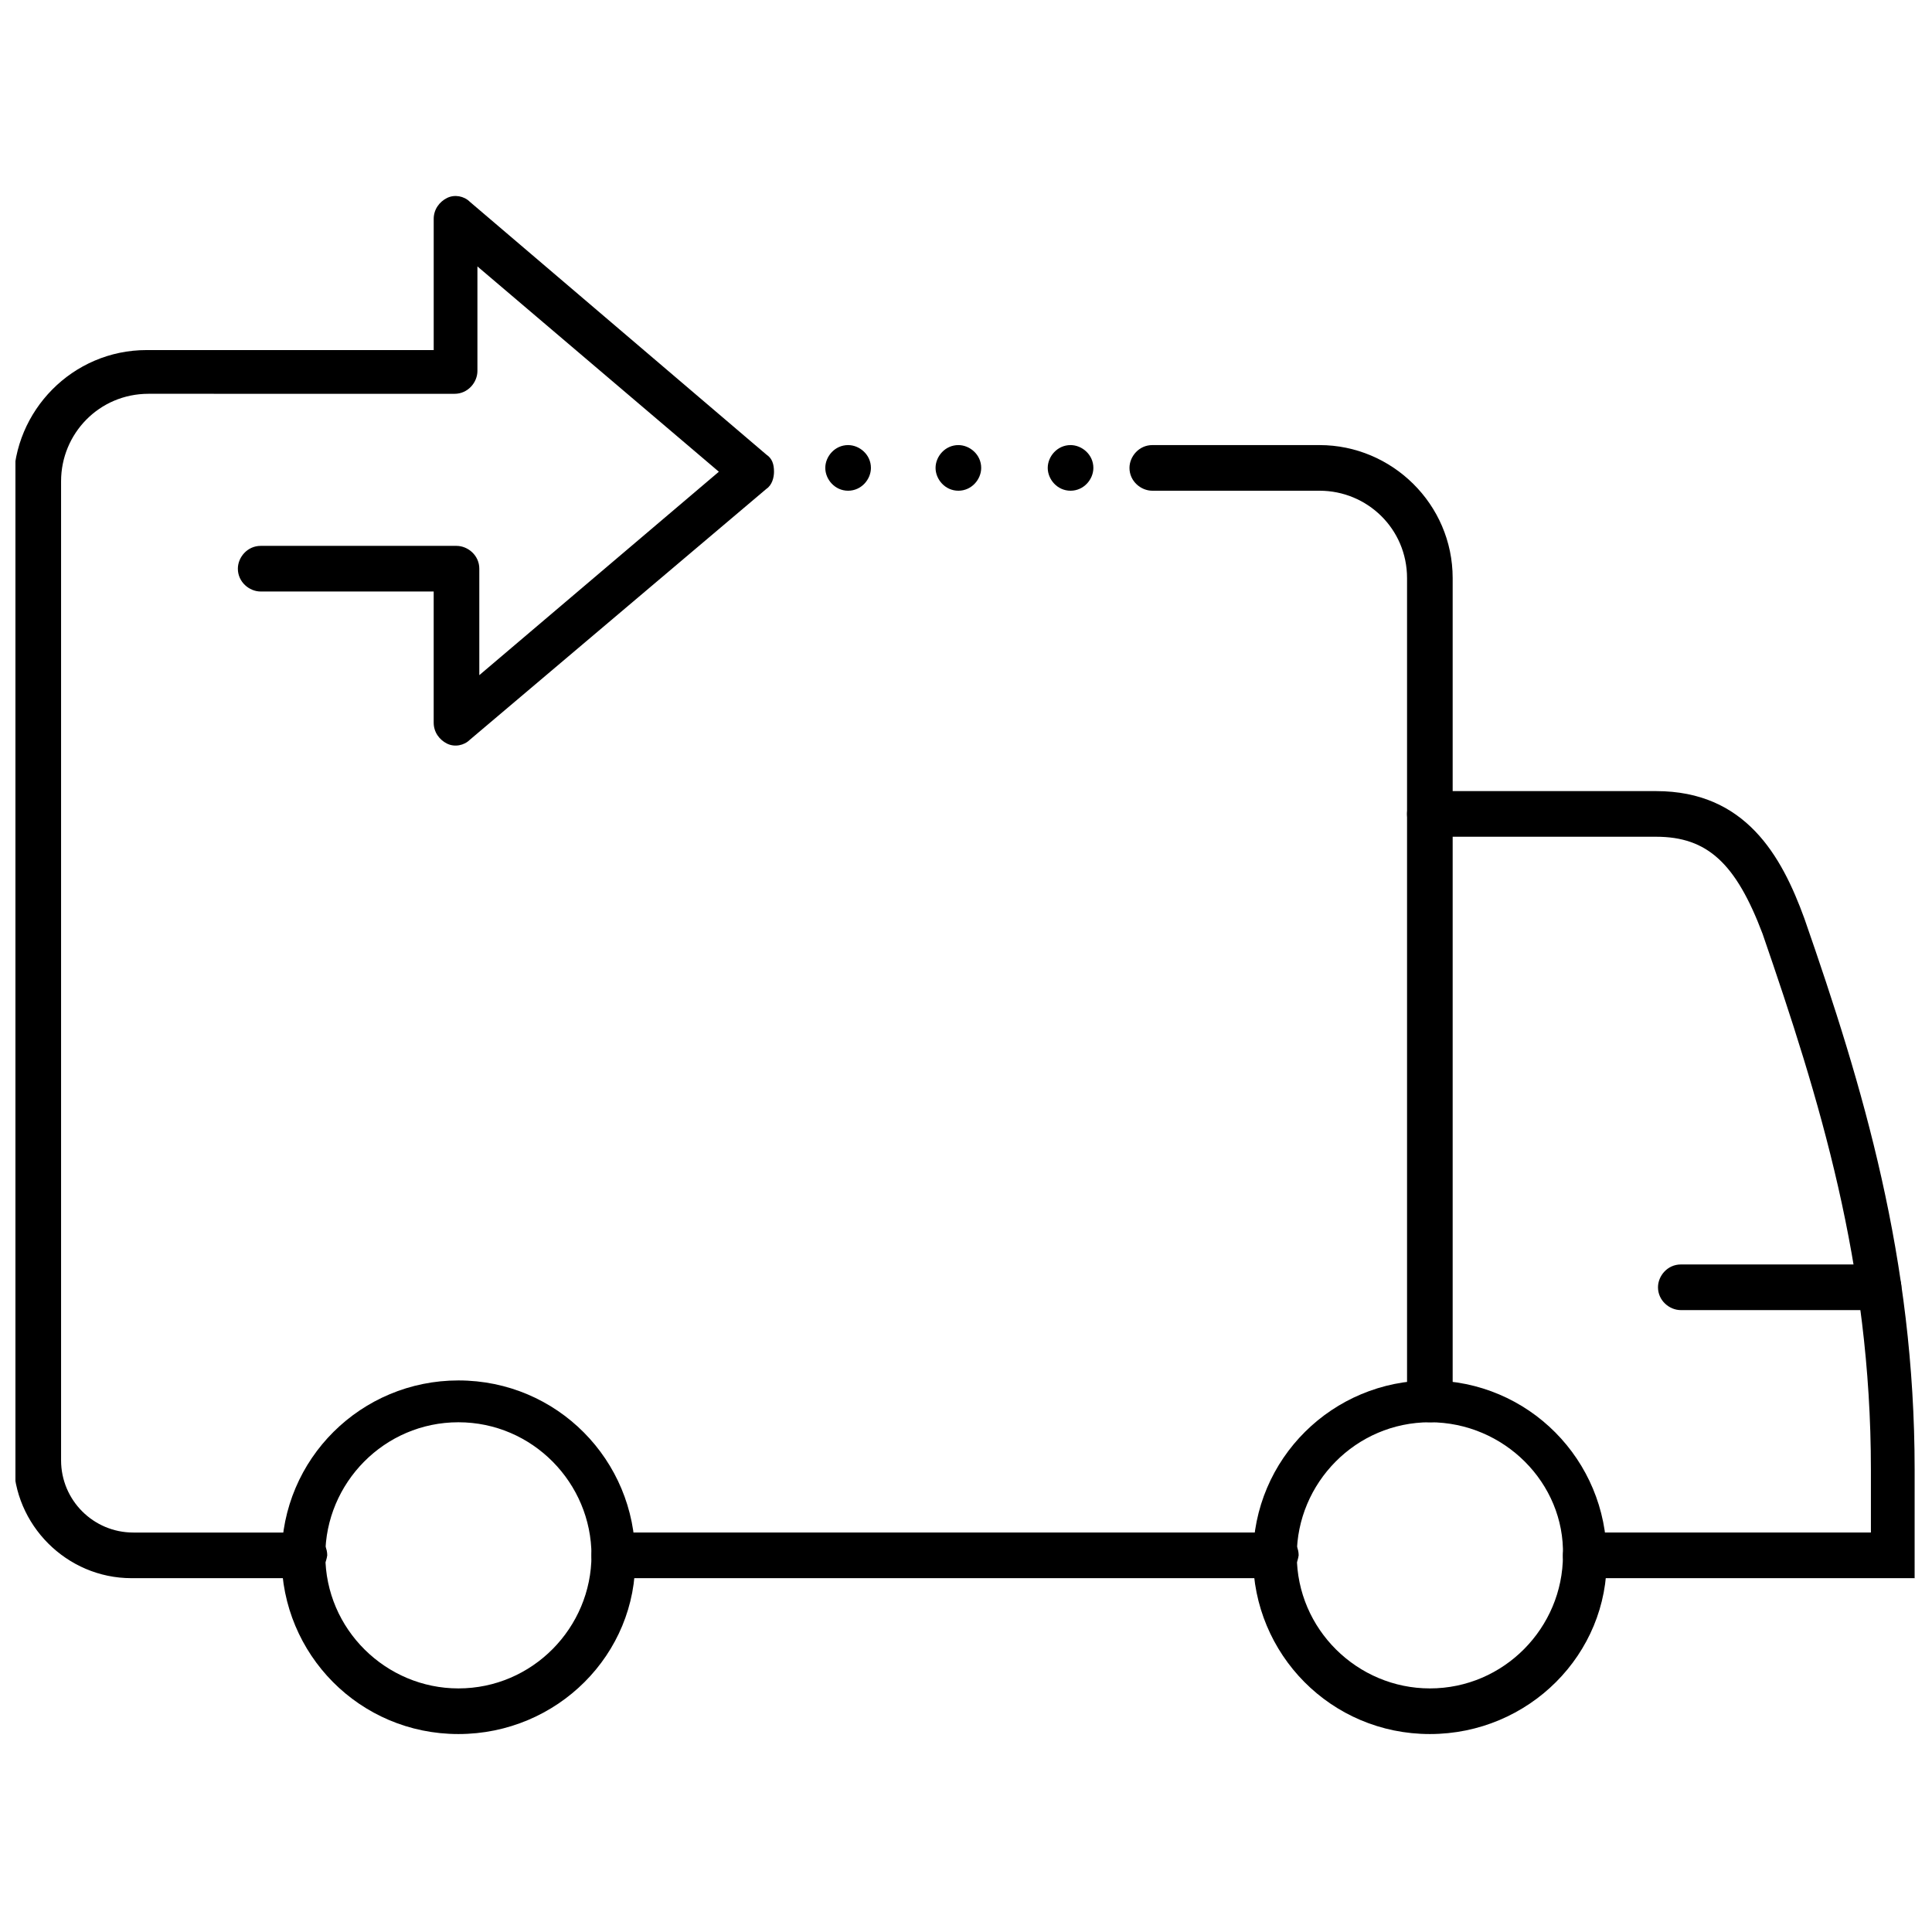
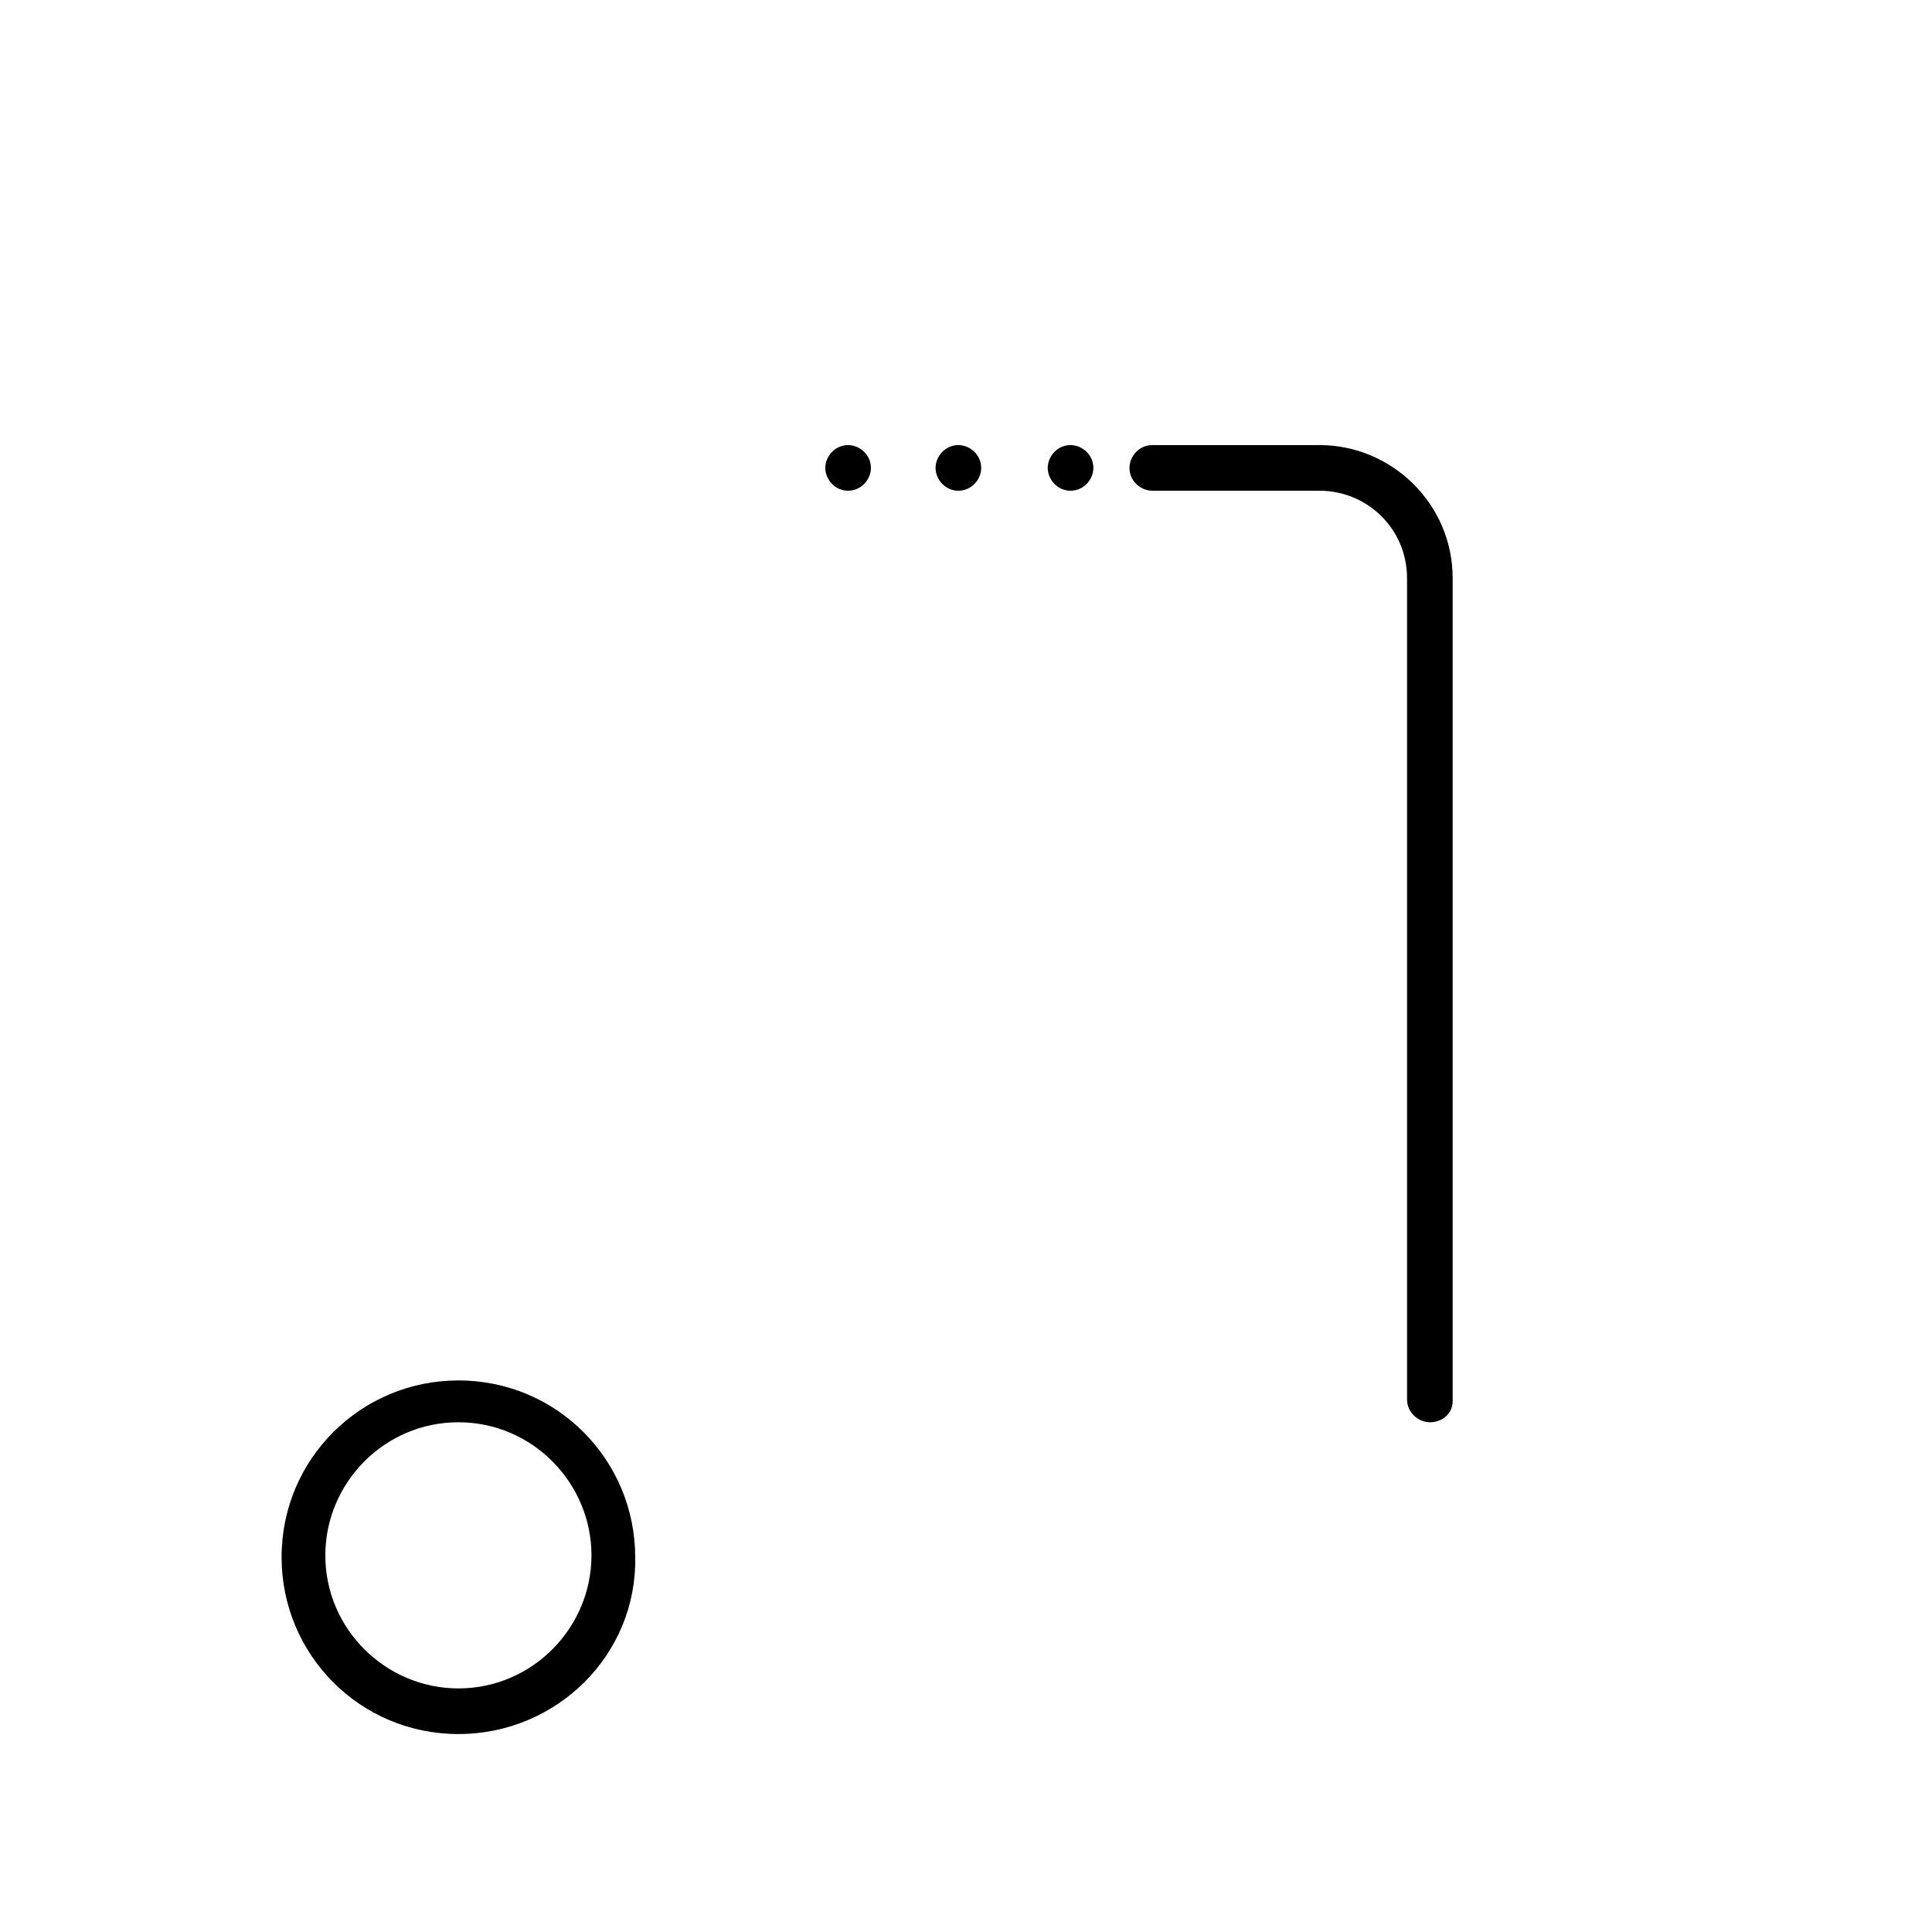
<svg xmlns="http://www.w3.org/2000/svg" width="800px" height="800px" version="1.1" viewBox="144 144 512 512">
  <defs>
    <clipPath id="b">
-       <path d="m516 353h135.9v210h-135.9z" />
-     </clipPath>
+       </clipPath>
    <clipPath id="a">
      <path d="m148.09 195h201.91v368h-201.91z" />
    </clipPath>
  </defs>
  <path d="m265.48 603.54c-26.199 0-46.855-21.16-46.855-46.855 0-26.199 21.16-46.855 46.855-46.855 26.199 0 46.855 21.16 46.855 46.855 0.504 25.695-20.656 46.855-46.855 46.855zm0-82.625c-19.648 0-35.266 16.121-35.266 35.266 0 19.648 16.121 35.266 35.266 35.266 19.648 0 35.266-16.121 35.266-35.266 0-19.145-15.617-35.266-35.266-35.266z" />
-   <path d="m522.93 603.54c-26.199 0-46.855-21.16-46.855-46.855 0-26.199 21.16-46.855 46.855-46.855 26.199 0 46.855 21.16 46.855 46.855 0.5 25.695-20.66 46.855-46.855 46.855zm0-82.625c-19.648 0-35.266 16.121-35.266 35.266 0 19.648 16.121 35.266 35.266 35.266 19.648 0 35.266-16.121 35.266-35.266 0.504-19.145-15.617-35.266-35.266-35.266z" />
  <path d="m522.93 520.91c-3.023 0-6.047-2.519-6.047-6.047v-217.64c0-13.098-10.578-23.176-23.176-23.176h-44.336c-3.023 0-6.047-2.519-6.047-6.047 0-3.023 2.519-6.047 6.047-6.047h44.336c19.145 0 35.266 15.617 35.266 35.266v218.15c0 3.027-2.519 5.547-6.043 5.547z" />
-   <path d="m482.12 562.23h-175.33c-3.023 0-6.047-2.519-6.047-6.047 0-3.023 2.519-6.047 6.047-6.047h175.32c3.023 0 6.047 2.519 6.047 6.047-0.504 3.527-3.023 6.047-6.043 6.047z" />
-   <path d="m641.83 491.19h-52.398c-3.023 0-6.047-2.519-6.047-6.047 0-3.023 2.519-6.047 6.047-6.047l52.398 0.004c3.023 0 6.047 2.519 6.047 6.047-0.004 3.523-2.519 6.043-6.047 6.043z" />
  <g clip-path="url(#b)">
    <path d="m651.9 562.23h-87.66c-3.023 0-6.047-2.519-6.047-6.047 0-3.023 2.519-6.047 6.047-6.047h75.57v-16.625c0-54.41-13.602-98.242-28.719-142.07-7.055-18.641-14.609-25.695-28.215-25.695h-59.949c-3.023 0-6.047-2.519-6.047-6.047 0-3.023 2.519-6.047 6.047-6.047h59.953c23.68 0 33.25 17.129 39.297 33.754 15.617 44.84 29.223 90.184 29.223 146.11l-0.004 28.723z" />
  </g>
  <g clip-path="url(#a)">
-     <path d="m224.17 562.23h-45.344c-17.129 0-31.234-14.105-31.234-31.234v-258.96c0-19.145 15.617-35.266 35.266-35.266h76.078v-34.762c0-2.519 1.512-4.535 3.527-5.543 2.016-1.008 4.535-0.504 6.047 1.008l78.594 67.008c1.512 1.008 2.016 2.519 2.016 4.535 0 1.512-0.504 3.527-2.016 4.535l-78.598 66.5c-1.512 1.512-4.031 2.016-6.047 1.008-2.016-1.008-3.527-3.023-3.527-5.543v-34.762h-45.848c-3.023 0-6.047-2.519-6.047-6.047 0-3.023 2.519-6.047 6.047-6.047h51.891c3.023 0 6.047 2.519 6.047 6.047v28.215l63.484-53.91-63.984-54.41v27.711c0 3.023-2.519 6.047-6.047 6.047l-81.113-0.004c-13.098 0-23.176 10.578-23.176 23.176v259.46c0 10.578 8.566 19.145 19.145 19.145h45.344c3.023 0 6.047 2.519 6.047 6.047-0.504 3.527-3.023 6.047-6.551 6.047z" />
-   </g>
+     </g>
  <path d="m421.66 268c0-3.023 2.519-6.047 6.047-6.047 3.023 0 6.047 2.519 6.047 6.047 0 3.023-2.519 6.047-6.047 6.047-3.531 0-6.047-3.023-6.047-6.047zm-29.727 0c0-3.023 2.519-6.047 6.047-6.047 3.023 0 6.047 2.519 6.047 6.047 0 3.023-2.519 6.047-6.047 6.047s-6.047-3.023-6.047-6.047zm-29.223 0c0-3.023 2.519-6.047 6.047-6.047 3.023 0 6.047 2.519 6.047 6.047 0 3.023-2.519 6.047-6.047 6.047-3.527 0-6.047-3.023-6.047-6.047z" />
</svg>